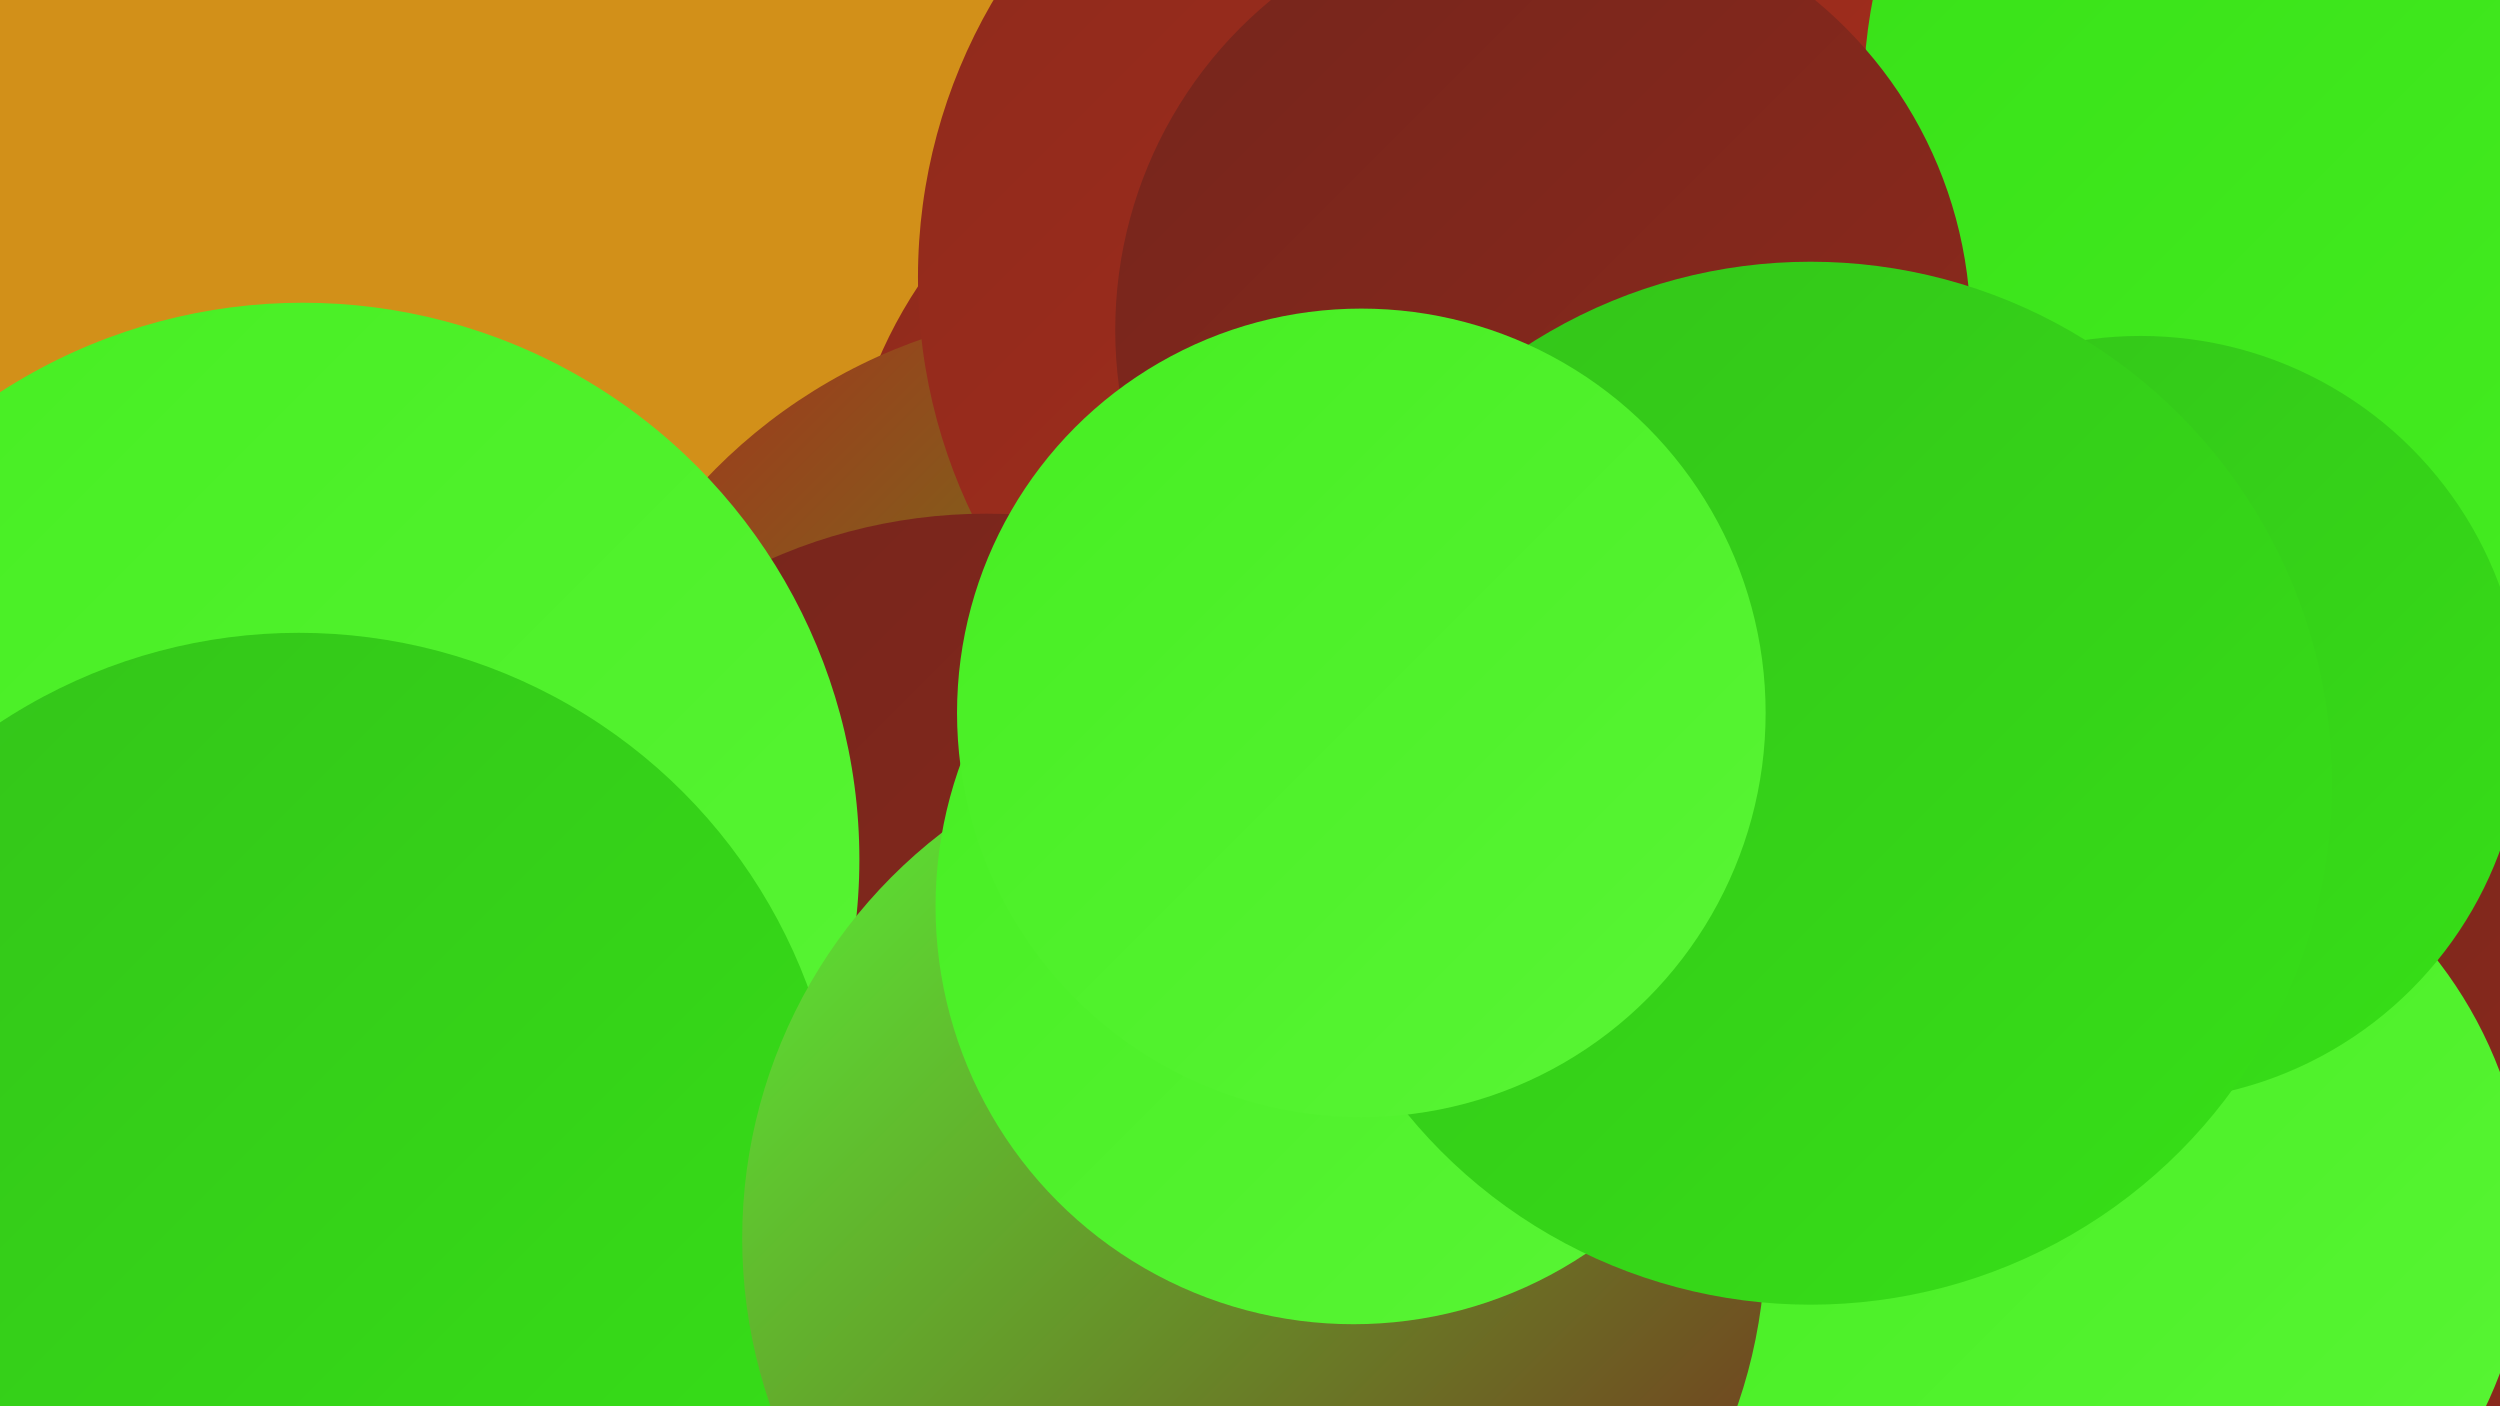
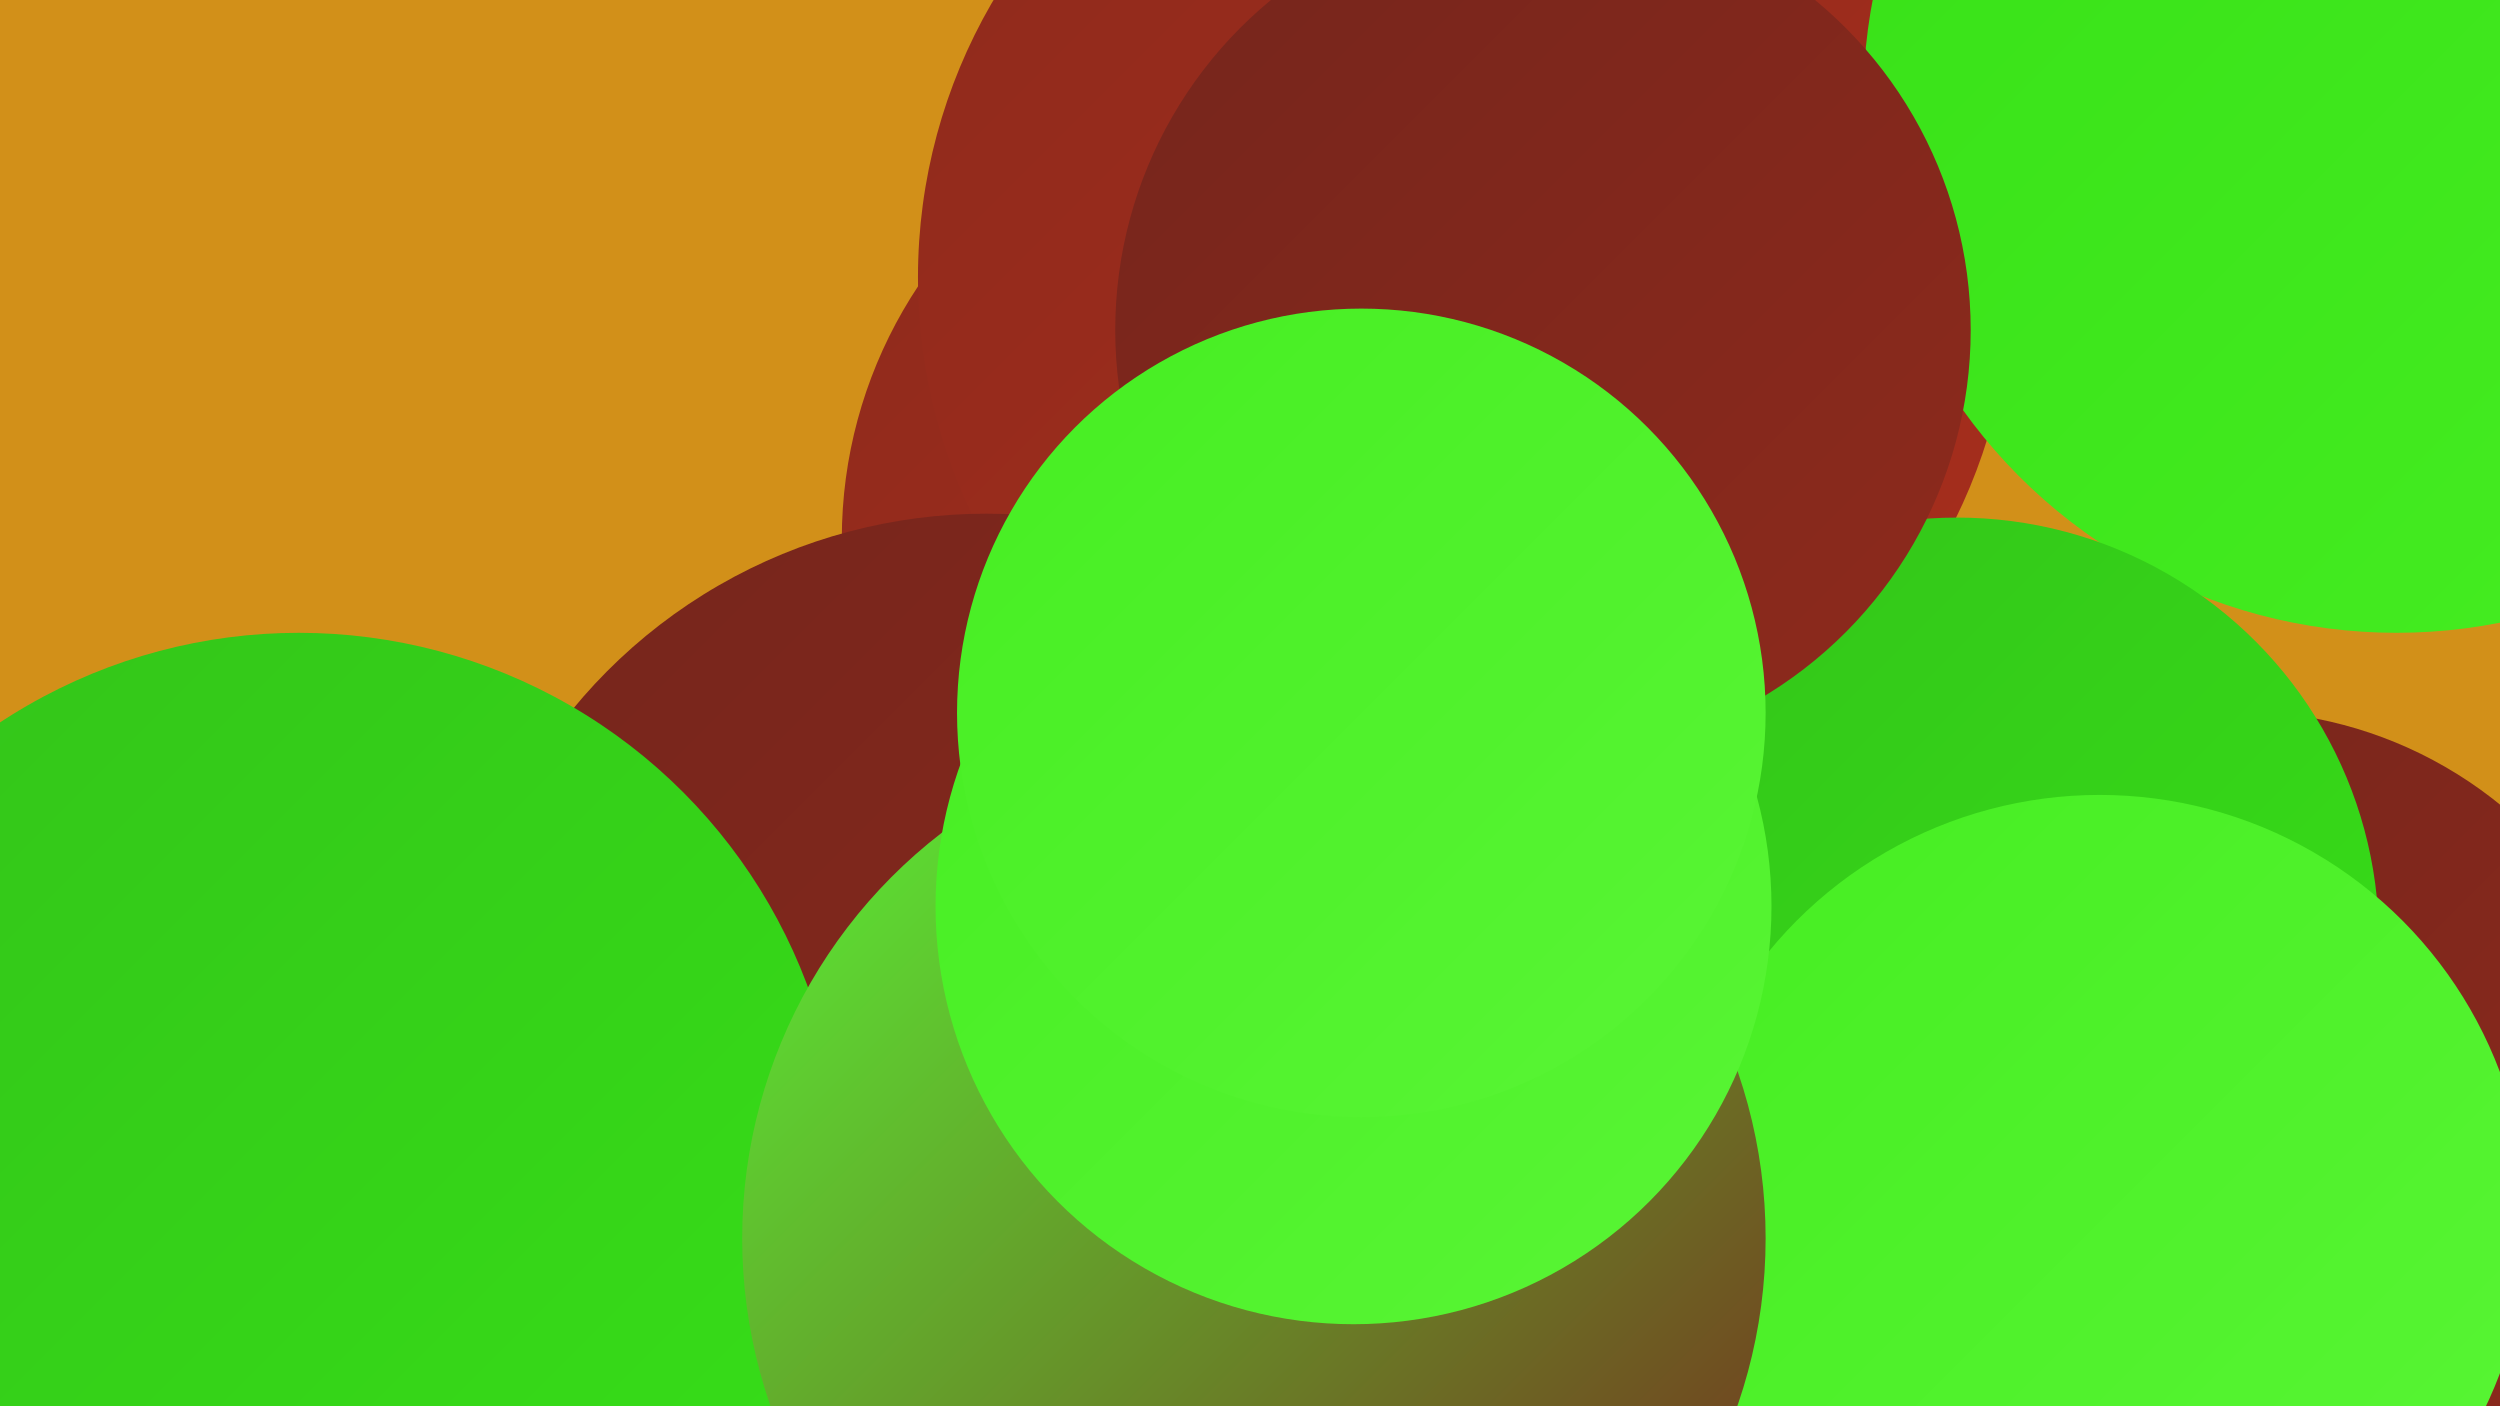
<svg xmlns="http://www.w3.org/2000/svg" width="1280" height="720">
  <defs>
    <linearGradient id="grad0" x1="0%" y1="0%" x2="100%" y2="100%">
      <stop offset="0%" style="stop-color:#75251c;stop-opacity:1" />
      <stop offset="100%" style="stop-color:#8e2a1c;stop-opacity:1" />
    </linearGradient>
    <linearGradient id="grad1" x1="0%" y1="0%" x2="100%" y2="100%">
      <stop offset="0%" style="stop-color:#8e2a1c;stop-opacity:1" />
      <stop offset="100%" style="stop-color:#a82e1c;stop-opacity:1" />
    </linearGradient>
    <linearGradient id="grad2" x1="0%" y1="0%" x2="100%" y2="100%">
      <stop offset="0%" style="stop-color:#a82e1c;stop-opacity:1" />
      <stop offset="100%" style="stop-color:#33c31a;stop-opacity:1" />
    </linearGradient>
    <linearGradient id="grad3" x1="0%" y1="0%" x2="100%" y2="100%">
      <stop offset="0%" style="stop-color:#33c31a;stop-opacity:1" />
      <stop offset="100%" style="stop-color:#37e017;stop-opacity:1" />
    </linearGradient>
    <linearGradient id="grad4" x1="0%" y1="0%" x2="100%" y2="100%">
      <stop offset="0%" style="stop-color:#37e017;stop-opacity:1" />
      <stop offset="100%" style="stop-color:#46ee22;stop-opacity:1" />
    </linearGradient>
    <linearGradient id="grad5" x1="0%" y1="0%" x2="100%" y2="100%">
      <stop offset="0%" style="stop-color:#46ee22;stop-opacity:1" />
      <stop offset="100%" style="stop-color:#59f535;stop-opacity:1" />
    </linearGradient>
    <linearGradient id="grad6" x1="0%" y1="0%" x2="100%" y2="100%">
      <stop offset="0%" style="stop-color:#59f535;stop-opacity:1" />
      <stop offset="100%" style="stop-color:#75251c;stop-opacity:1" />
    </linearGradient>
  </defs>
  <rect width="1280" height="720" fill="#d29019" />
-   <circle cx="197" cy="412" r="188" fill="url(#grad0)" />
  <circle cx="665" cy="276" r="234" fill="url(#grad1)" />
  <circle cx="740" cy="382" r="224" fill="url(#grad3)" />
  <circle cx="317" cy="665" r="207" fill="url(#grad6)" />
-   <circle cx="564" cy="437" r="279" fill="url(#grad2)" />
  <circle cx="750" cy="142" r="280" fill="url(#grad1)" />
  <circle cx="1227" cy="51" r="273" fill="url(#grad4)" />
  <circle cx="505" cy="537" r="274" fill="url(#grad0)" />
  <circle cx="435" cy="719" r="187" fill="url(#grad5)" />
  <circle cx="1145" cy="578" r="214" fill="url(#grad0)" />
  <circle cx="1002" cy="481" r="216" fill="url(#grad3)" />
-   <circle cx="155" cy="440" r="285" fill="url(#grad5)" />
  <circle cx="1075" cy="626" r="219" fill="url(#grad5)" />
  <circle cx="790" cy="169" r="219" fill="url(#grad0)" />
  <circle cx="153" cy="602" r="278" fill="url(#grad3)" />
-   <circle cx="1096" cy="368" r="196" fill="url(#grad3)" />
  <circle cx="642" cy="634" r="262" fill="url(#grad6)" />
  <circle cx="693" cy="464" r="214" fill="url(#grad5)" />
-   <circle cx="927" cy="401" r="267" fill="url(#grad3)" />
  <circle cx="697" cy="365" r="207" fill="url(#grad5)" />
</svg>